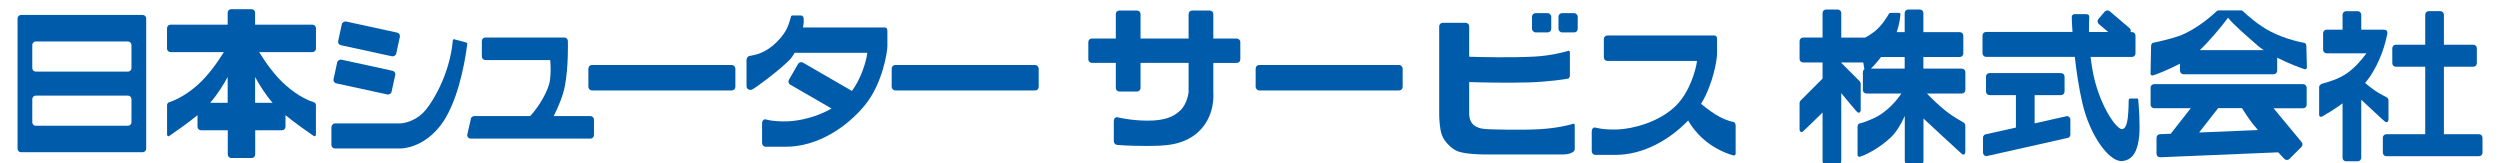
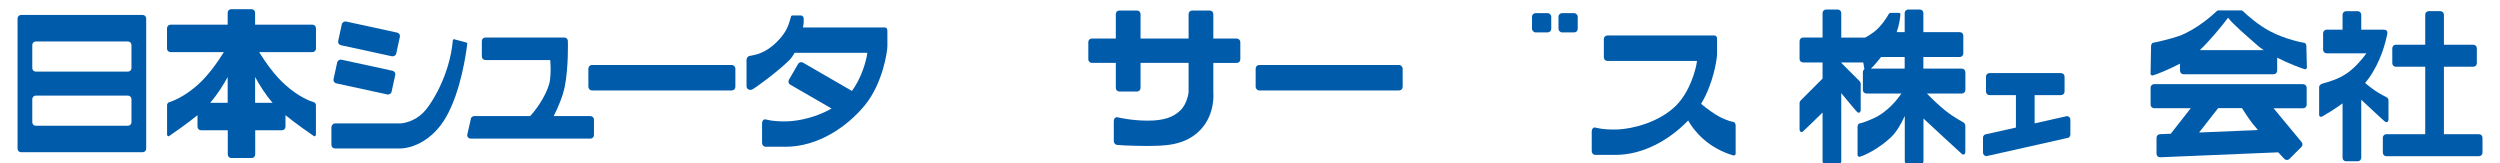
<svg xmlns="http://www.w3.org/2000/svg" id="Layer_1" viewBox="0 0 460 30">
  <defs>
    <style>
      .cls-1 {
        fill: #005bab;
      }
    </style>
  </defs>
  <path class="cls-1" d="M57.45,4.54h-10.51v-2.2c0-.36-.29-.65-.65-.65h-3.75c-.36,0-.65.29-.65.65v2.2h-10.51c-.36,0-.65.29-.65.65v3.75c0,.36.29.65.65.65h9.81c-1.18,1.9-2.89,4.33-4.86,6.07-2.48,2.19-4.55,2.95-5.29,3.18-.2.06-.3.42-.3.42v5.57s.14.37.37.21c.93-.63,3.41-2.36,5.23-3.85v2.13c0,.36.29.65.65.65h4.92v4.46c0,.36.29.65.65.65h3.75c.36,0,.65-.29.65-.65v-4.46h4.92c.36,0,.65-.29.65-.65v-2.13c1.82,1.5,4.3,3.22,5.23,3.85.23.16.37-.21.37-.21v-5.57s-.11-.36-.3-.42c-.75-.22-2.81-.98-5.29-3.18-1.97-1.74-3.68-4.17-4.86-6.07h9.81c.36,0,.65-.29.65-.65v-3.75c0-.36-.29-.65-.65-.65ZM38.67,18.92c1.4-1.62,2.5-3.42,3.22-4.75v4.75h-3.22ZM46.94,14.17c.72,1.33,1.82,3.13,3.22,4.75h-3.22v-4.75Z" />
  <path class="cls-1" d="M85.81,7.83c-.2-.06-2.12-.58-2.25-.61-.16-.04-.23.12-.24.22-.57,6.41-3.94,11.79-5.47,13.31-1.55,1.55-3.51,1.96-4.32,1.96h-11.9c-.36,0-.65.38-.65.74v3.22c0,.36.29.65.65.65h11.9c2.55,0,6.17-1.68,8.49-5.68,2.81-4.83,3.77-12.05,3.94-13.49.02-.17.03-.26-.17-.31Z" />
  <rect class="cls-1" x="65.67" y="1.69" width="4.46" height="10.93" rx=".65" ry=".65" transform="translate(46.49 71.99) rotate(-77.74)" />
  <rect class="cls-1" x="64.81" y="8.71" width="4.46" height="10.93" rx=".65" ry=".65" transform="translate(38.96 76.68) rotate(-77.74)" />
  <path class="cls-1" d="M26.25,2.75H3.88c-.36,0-.65.29-.65.65v23.96c0,.36.29.65.65.65h22.37c.36,0,.65-.29.65-.65V3.4c0-.36-.29-.65-.65-.65ZM24.19,22.49c0,.36-.29.65-.65.65H6.59c-.36,0-.65-.29-.65-.65v-4.25c0-.36.29-.65.65-.65h16.95c.36,0,.65.29.65.65v4.25ZM24.19,12.53c0,.36-.29.65-.65.65H6.59c-.36,0-.65-.29-.65-.65v-4.25c0-.36.29-.65.65-.65h16.95c.36,0,.65.29.65.65v4.25Z" />
  <rect class="cls-1" x="108.26" y="11.96" width="27.05" height="4.68" rx=".65" ry=".65" />
-   <rect class="cls-1" x="164.07" y="11.96" width="27.05" height="4.68" rx=".65" ry=".65" />
  <rect class="cls-1" x="231.04" y="11.96" width="27.05" height="4.68" rx=".65" ry=".65" />
  <path class="cls-1" d="M360.95,12.62h-7.05v-2.13h6.7c.36,0,.65-.29.65-.65v-3.28c0-.36-.29-.65-.65-.65h-6.7v-3.51c0-.36-.29-.65-.65-.65h-2.14c-.36,0-.65.29-.65.65v3.51h-1.47c.5-1.41.64-2.65.68-3.21.01-.21-.01-.33-.33-.33h-1.36c-.32,0-.39.1-.48.26-.36.64-1.39,2.3-2.81,3.34-.62.45-1.12.75-1.51.95h-4.39V2.4c0-.36-.29-.65-.65-.65h-2.14c-.36,0-.65.29-.65.65v4.51h-3.58c-.36,0-.65.29-.65.65v3.28c0,.36.29.65.65.65h3.58v2.97c-1.5,1.5-3.79,3.79-3.99,3.99-.29.29-.24.44-.24.98v4.32c0,.54.34.66.61.45.17-.13,2.18-2.08,3.62-3.49v8.95c0,.36.29.65.65.65h2.14c.36,0,.65-.29.65-.65v-12.52c1.31,1.58,2.81,3.39,2.97,3.51.27.2.61.08.61-.45v-4.32c0-.54.04-.69-.24-.98-.17-.17-1.9-1.9-3.33-3.33v-.07h4.04l.21,1.24c-.17.12-.28.31-.28.54v3.28c0,.36.29.65.65.65h6.43c-.57.86-2.44,3.41-5.26,4.63-1.31.57-2.07.83-2.47.88-.23.03-.33.5-.33.5v5.39s.16.31.43.23c.98-.28,3.42-1.46,5.6-3.47,1.11-1.02,1.99-2.55,2.66-4.04v8.33c0,.36.29.65.65.65h2.14c.36,0,.65-.29.65-.65v-7.85c1.84,1.71,6.87,6.37,7.09,6.54.27.2.61.08.61-.45v-4.32c0-.54.04-.69-.24-.98-.12-.12-1.71-.89-3.35-2.18-1.26-1-2.59-2.3-3.48-3.21h6.43c.36,0,.65-.29.65-.65v-3.28c0-.36-.29-.65-.65-.65ZM346.12,10.49h4.34v2.13h-6.22c.53-.47,1.14-1.2,1.88-2.13Z" />
  <path class="cls-1" d="M423.78,15.48h-27.42c-.36,0-.65.29-.65.65v3.13c0,.36.29.65.65.65h6.74l-3.68,4.7-1.97.08c-.36,0-.65.29-.65.65v2.95c0,.36.29.65.65.65l21.74-.91c.67.72,1.14,1.22,1.14,1.22.25.25.67.25.92,0l2.22-2.22c.25-.25.25-.67,0-.92,0,0-2.74-3.31-4.04-4.87-.31-.37-.69-.83-1.09-1.32h5.44c.36,0,.65-.29.65-.65v-3.13c0-.36-.29-.65-.65-.65ZM414.47,22.74c.22.29.57.71.99,1.19l-10.83.45,3.51-4.48h4.39c.31.5,1.05,1.67,1.94,2.84Z" />
  <path class="cls-1" d="M380.3,21.37l-5.93,1.33v-5.2h4.86c.36,0,.65-.29.65-.65v-2.75c0-.36-.29-.65-.65-.65h-13.16c-.36,0-.65.29-.65.65v2.75c0,.36.29.65.65.65h4.86v5.97l-5.41,1.21c-.36,0-.65.29-.65.65v2.75c0,.36.29.65.65.65l14.78-3.32c.36,0,.65-.29.65-.65v-2.75c0-.36-.29-.65-.65-.65Z" />
  <path class="cls-1" d="M438.87,22.39c.27.19.61.08.61-.43v-3.07c0-.52.04-.66-.24-.93-.13-.12-1.26-.58-2.38-1.38-.59-.42-1.18-.89-1.68-1.31.21-.25.41-.5.59-.75,2.3-3.16,3.19-6.75,3.49-8.29.09-.48-.09-.77-.71-.77h-4.08v-2.75c0-.36-.29-.65-.65-.65h-2.14c-.36,0-.65.29-.65.65v2.75h-2.93c-.36,0-.65.29-.65.65v3.05c0,.36.29.65.65.65h7.32c-.85,1.18-2.09,2.61-3.48,3.6-1.67,1.19-3.59,1.68-4.56,1.96-.78.22-.66.79-.66.79v4.79s-.1.87.68.42c.78-.45,2.15-1.27,3.63-2.35v10.01c0,.36.29.65.65.65h2.14c.36,0,.65-.29.65-.65v-10.68c1.34,1.25,4.19,3.92,4.4,4.06Z" />
  <path class="cls-1" d="M456.12,24.69h-6.44v-12.41h5.41c.36,0,.65-.29.65-.65v-2.75c0-.36-.29-.65-.65-.65h-5.41V2.7c0-.36-.29-.65-.65-.65h-2.14c-.36,0-.65.29-.65.65v5.53h-5.41c-.36,0-.65.29-.65.65v2.75c0,.36.29.65.65.65h5.41v12.41h-7.15c-.36,0-.65.29-.65.65v2.75c0,.36.29.65.65.65h17.04c.36,0,.65-.29.65-.65v-2.75c0-.36-.29-.65-.65-.65Z" />
  <path class="cls-1" d="M227.57,7.09h-4.32V2.59c0-.36-.29-.65-.65-.65h-3.25c-.36,0-.65.29-.65.65v4.5h-8.84V2.59c0-.36-.29-.65-.65-.65h-3.25c-.36,0-.65.29-.65.65v4.5h-4.41c-.36,0-.65.29-.65.65v3.18c0,.36.29.65.65.65h4.41v4.62c0,.36.29.65.65.65h3.25c.36,0,.65-.29.65-.65v-4.62h8.84v5.44s-.23,2.04-1.48,3.27c-1.25,1.23-2.99,1.94-6.13,1.92-3.09-.02-5.49-.62-5.57-.64h0s0,0,0,0c0,0,0,0,0,0h0c-.35,0-.58.33-.58.72v3.68c0,.37.26.66.58.7h0s1.89.19,5.24.19,7.2.03,10.06-2.9c2.86-2.93,2.43-6.93,2.43-6.93v-5.44h4.32c.36,0,.65-.29.65-.65v-3.18c0-.36-.29-.65-.65-.65Z" />
  <rect class="cls-1" x="281.89" y="2.42" width="3.54" height="3.54" rx=".65" ry=".65" />
  <rect class="cls-1" x="286.76" y="2.42" width="3.54" height="3.54" rx=".65" ry=".65" />
  <path class="cls-1" d="M108.64,21.36h-6.76c.79-1.57,1.69-3.64,2.05-5.49.69-3.59.56-8.05.56-8.05v-.27c0-.36-.29-.65-.65-.65h-14.53c-.36,0-.65.29-.65.65v2.85c0,.36.29.65.65.65h11.93c.08.95.14,2.34-.04,3.68-.27,2.01-2.11,5-3.65,6.63h-10.29c-.36,0-.65.29-.65.65l-.65,2.85c0,.36.29.65.65.65h22.03c.36,0,.65-.29.65-.65v-2.85c0-.36-.29-.65-.65-.65Z" />
  <path class="cls-1" d="M162.82,5.05h-15.07c.1-.54.13-.88.13-.88v-.79c0-.21-.19-.53-.5-.53h-1.58c-.09,0-.21.05-.24.14-.14.36-.32,1.35-.78,2.27-.61,1.23-1.67,2.39-2.68,3.21-1.95,1.6-3.72,1.7-4.22,1.83-.5.13-.52.73-.52.73v4.83c0,.52.53.82,1.03.61.5-.21,4.72-3.28,6.83-5.39.38-.38.71-.86,1-1.37,0,0,.02,0,.02,0h13.35c-.2,1.55-1.08,4.64-2.83,7.02l-9.02-5.21c-.31-.18-.71-.07-.89.24l-1.69,2.92c-.18.31-.07.71.24.89l7.61,4.4c-2.82,1.62-6.05,2.28-8.03,2.35-2.77.1-4.17-.37-4.17-.37-.36,0-.59.32-.59.71v3.64c0,.39.29.7.65.7h3.71c5.9,0,11.3-3.66,14.57-7.66,3.27-4,4.13-9.87,4.13-10.86v-2.78c0-.38-.14-.65-.48-.65Z" />
-   <path class="cls-1" d="M289.41,22.78c-.22.12-2.82.81-6.1.99-3.93.21-8.64.04-9.97-.02v-.02s-1.35,0-2.2-.74c-.77-.67-.81-1.79-.81-1.98v-5.91c2.06.07,6.71.18,10.79.07,3.89-.11,7.23-.64,7.46-.72.18-.07.28-.44.28-.44v-4.45s-.11-.28-.3-.21c-.22.08-2.88.88-6.15,1.06-4.36.23-9.81.1-12.08.03v-5.59c0-.36-.29-.65-.65-.65h-4.22c-.36,0-.65.29-.65.65v16.22s0,0,0,0c0,.41.05,2.53.49,3.75.49,1.36,1.89,2.62,2.9,3.01,1.31.5,3.82.58,4.77.59,0,0,0,0,.01,0h.12c.15,0,.24,0,.24,0h8.42s.02,0,.04,0h0s4.49,0,5.91,0c.92,0,1.5-.29,1.8-.5.16-.11.24-.45.24-.45v-4.52s-.11-.28-.32-.16Z" />
  <path class="cls-1" d="M319.02,22.45c-.4-.06-1.19-.25-2.47-.88-1.16-.58-2.57-1.65-3.55-2.46,2.29-3.79,2.94-8.3,2.94-9.15v-2.78c0-.38-.14-.65-.48-.65h-19.7c-.36,0-.65.29-.65.65v3.38c0,.36.29.65.65.65h16.49c-.23,1.82-1.4,5.76-3.83,8.19-3.15,3.15-8.11,4.32-10.78,4.42-2.77.1-4.17-.37-4.17-.37-.36,0-.59.32-.59.71v3.64c0,.39.29.7.65.7h3.71c5.23,0,10.07-2.88,13.38-6.33.5.89,1.31,2.05,2.64,3.28,2.19,2.01,4.69,2.87,5.67,3.15.27.08.43-.23.43-.23v-5.39s-.1-.47-.33-.5Z" />
  <path class="cls-1" d="M424.04,7.89c-.2-.02-3.45-.6-6.34-2.13-2.24-1.18-4.26-3-4.92-3.63-.15-.14-.18-.22-.53-.22h-3.96c-.26,0-.33.06-.44.16-.72.69-3.68,3.37-6.93,4.56-1.32.48-4.39,1.2-4.78,1.25-.23.03-.34.49-.34.49l-.1,5.28s.15.3.41.23c.62-.16,2.88-1.05,5.01-2.17v1.3c0,.36.29.65.65.65h16.58c.36,0,.65-.29.65-.65v-2.39c2.18,1.09,4.46,1.95,5.06,2.11.27.07.41-.23.41-.23l-.1-4.12s-.11-.46-.34-.49ZM404.76,9.23c1.94-1.84,4.1-4.5,5.21-5.97.86,1.18,3.52,3.43,5.47,5.15.31.27.68.54,1.09.82h-11.76Z" />
-   <path class="cls-1" d="M393.1,18.13h-1.12c-.23,0-.29.12-.3.35-.02.5,0,1.71-.17,3.19-.23,1.96-.83,2.18-1.23,2.06-1.21-.38-4.13-4.8-5.21-10.57-.17-.92-.3-1.82-.4-2.68h7.61c.36,0,.65-.29.65-.65v-3.28c0-.36-.29-.65-.65-.65h-.25c.09-.25.02-.53-.19-.72l-3.65-3.11c-.27-.23-.68-.2-.92.07l-1.16,1.36c-.23.27-.2.68.07.92l1.73,1.47h-3.54c-.01-1.17.02-2.08.05-2.65.02-.41-.09-.64-.65-.64h-2.04c-.38,0-.54.33-.53.55.01.64.06,1.58.14,2.73h-15.91c-.36,0-.65.29-.65.65v3.28c0,.36.29.65.65.65h16.33c.3,2.69.75,5.67,1.36,8.35,1.45,6.41,5.1,10.99,7.31,10.83,2.21-.16,2.93-2.23,3.17-4.51.22-2.03-.06-5.7-.16-6.7-.02-.21-.05-.33-.33-.33Z" />
</svg>